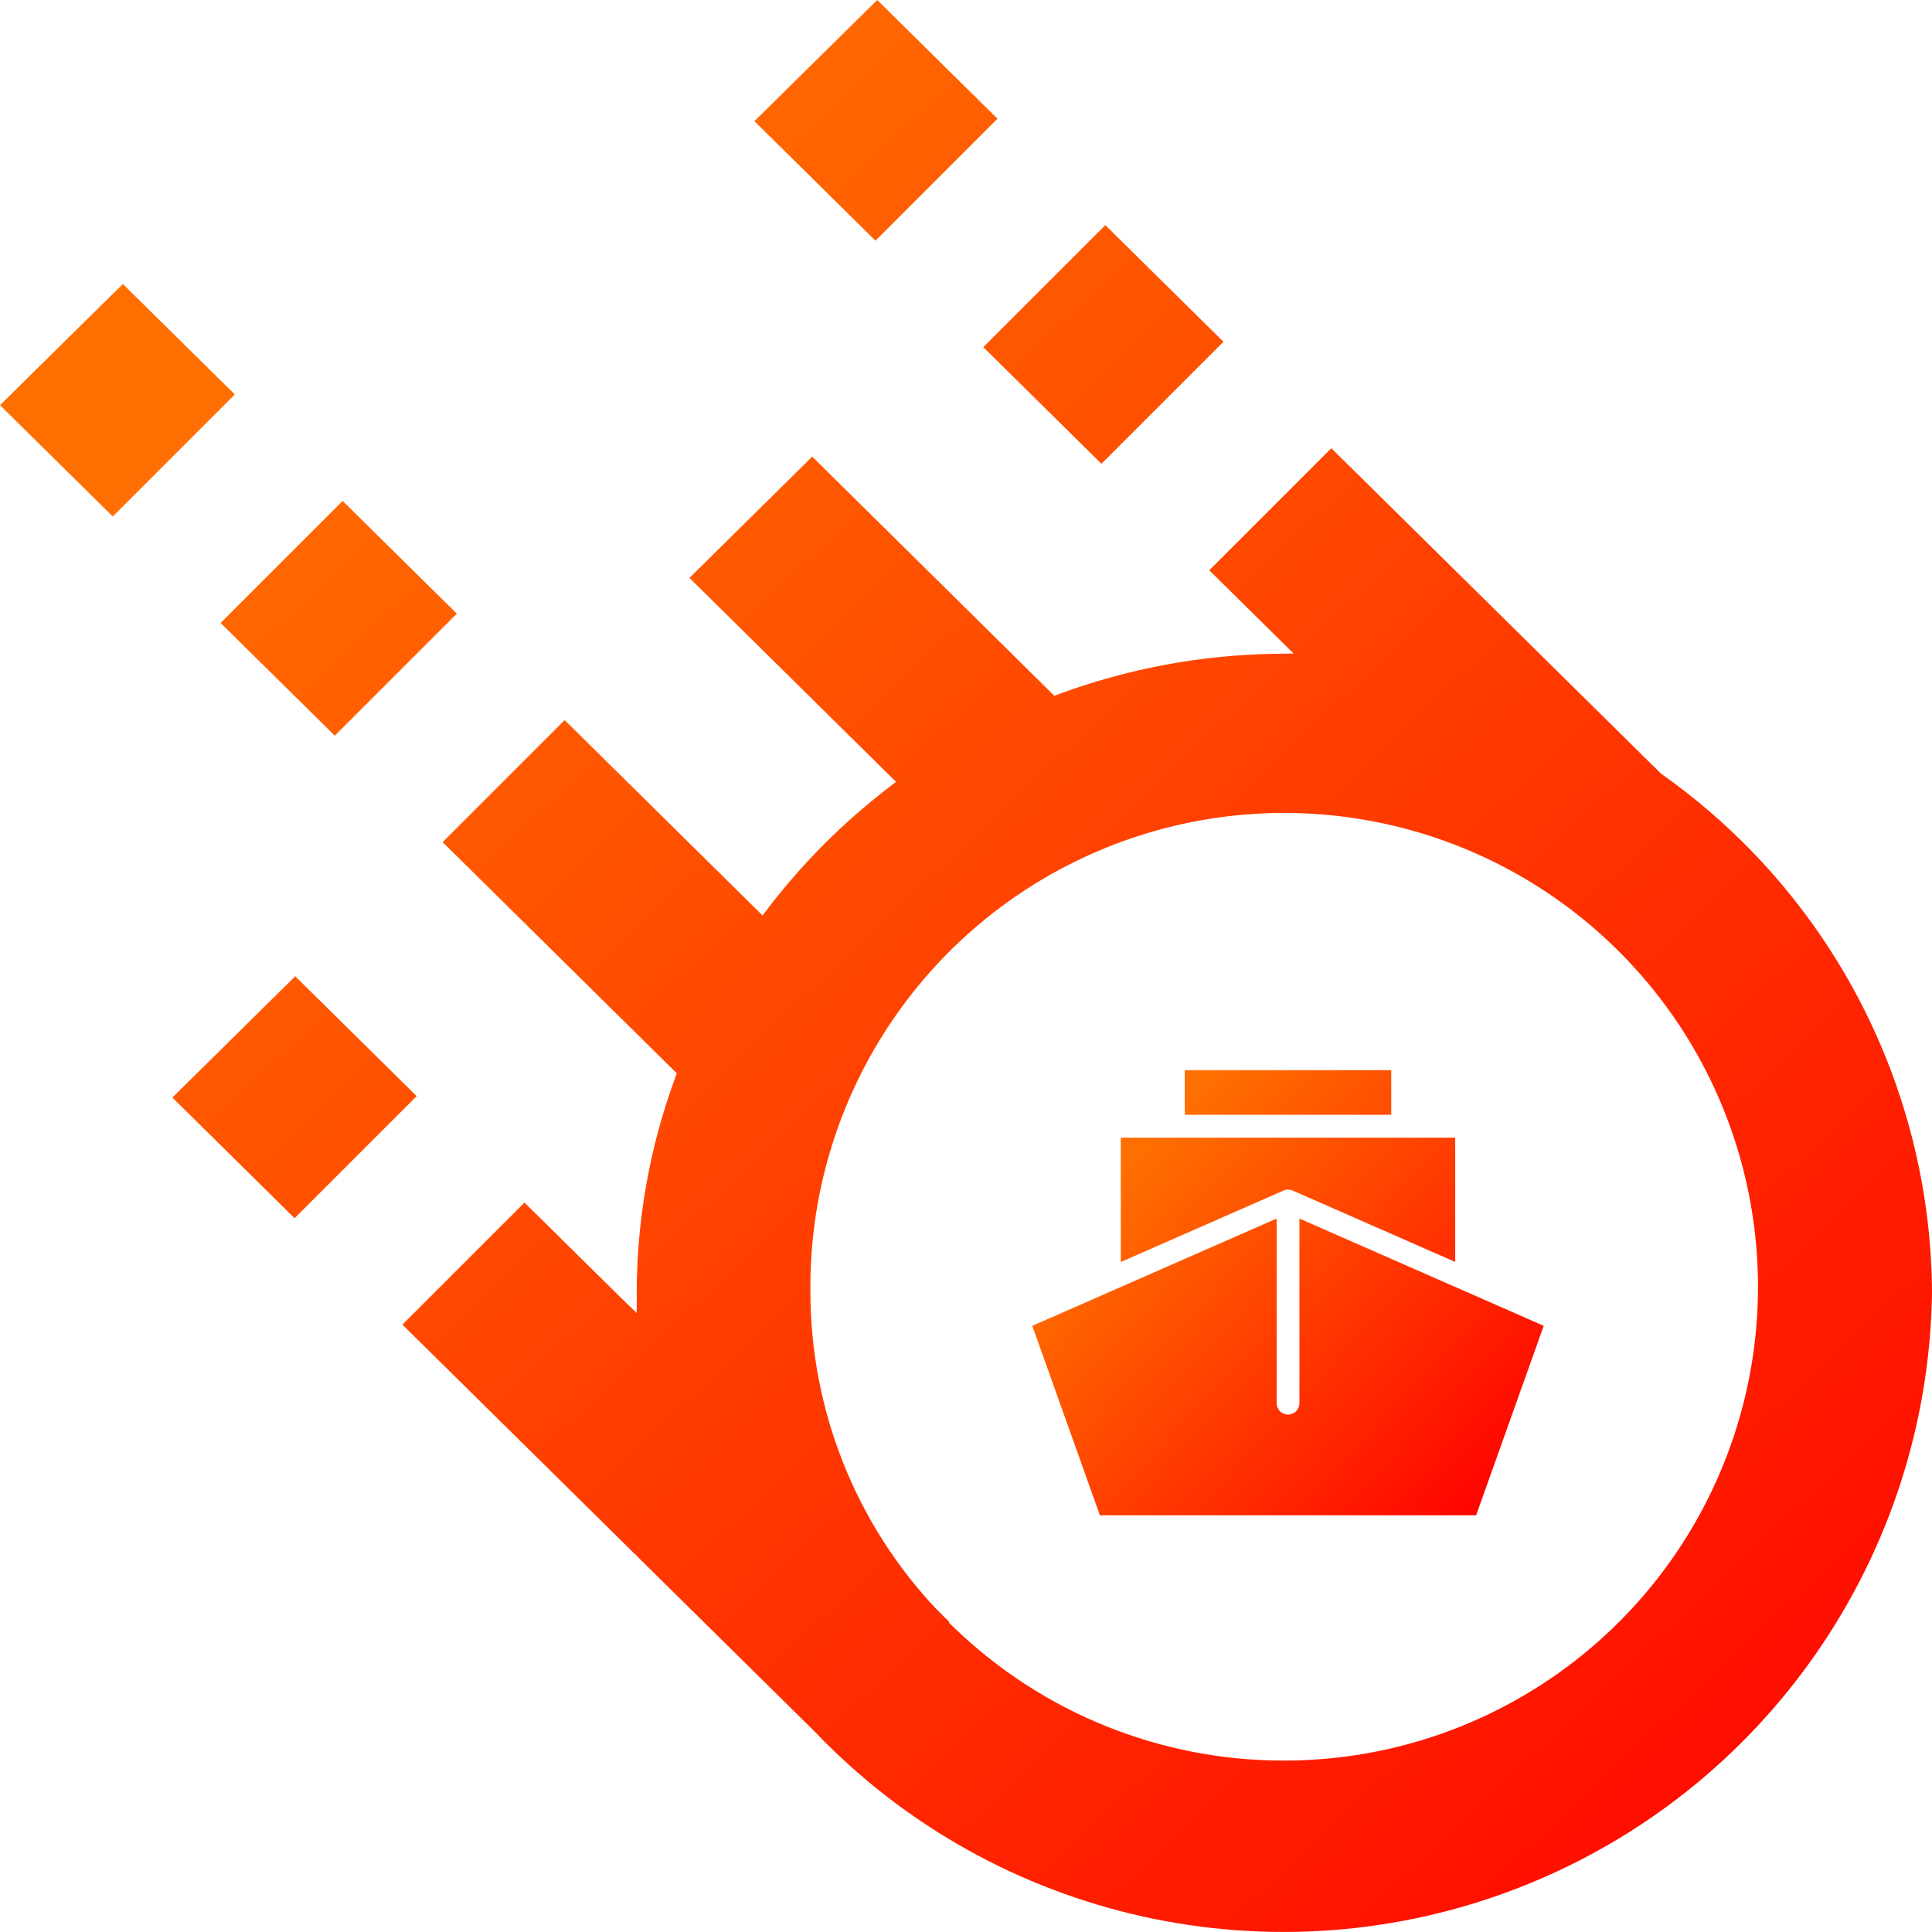
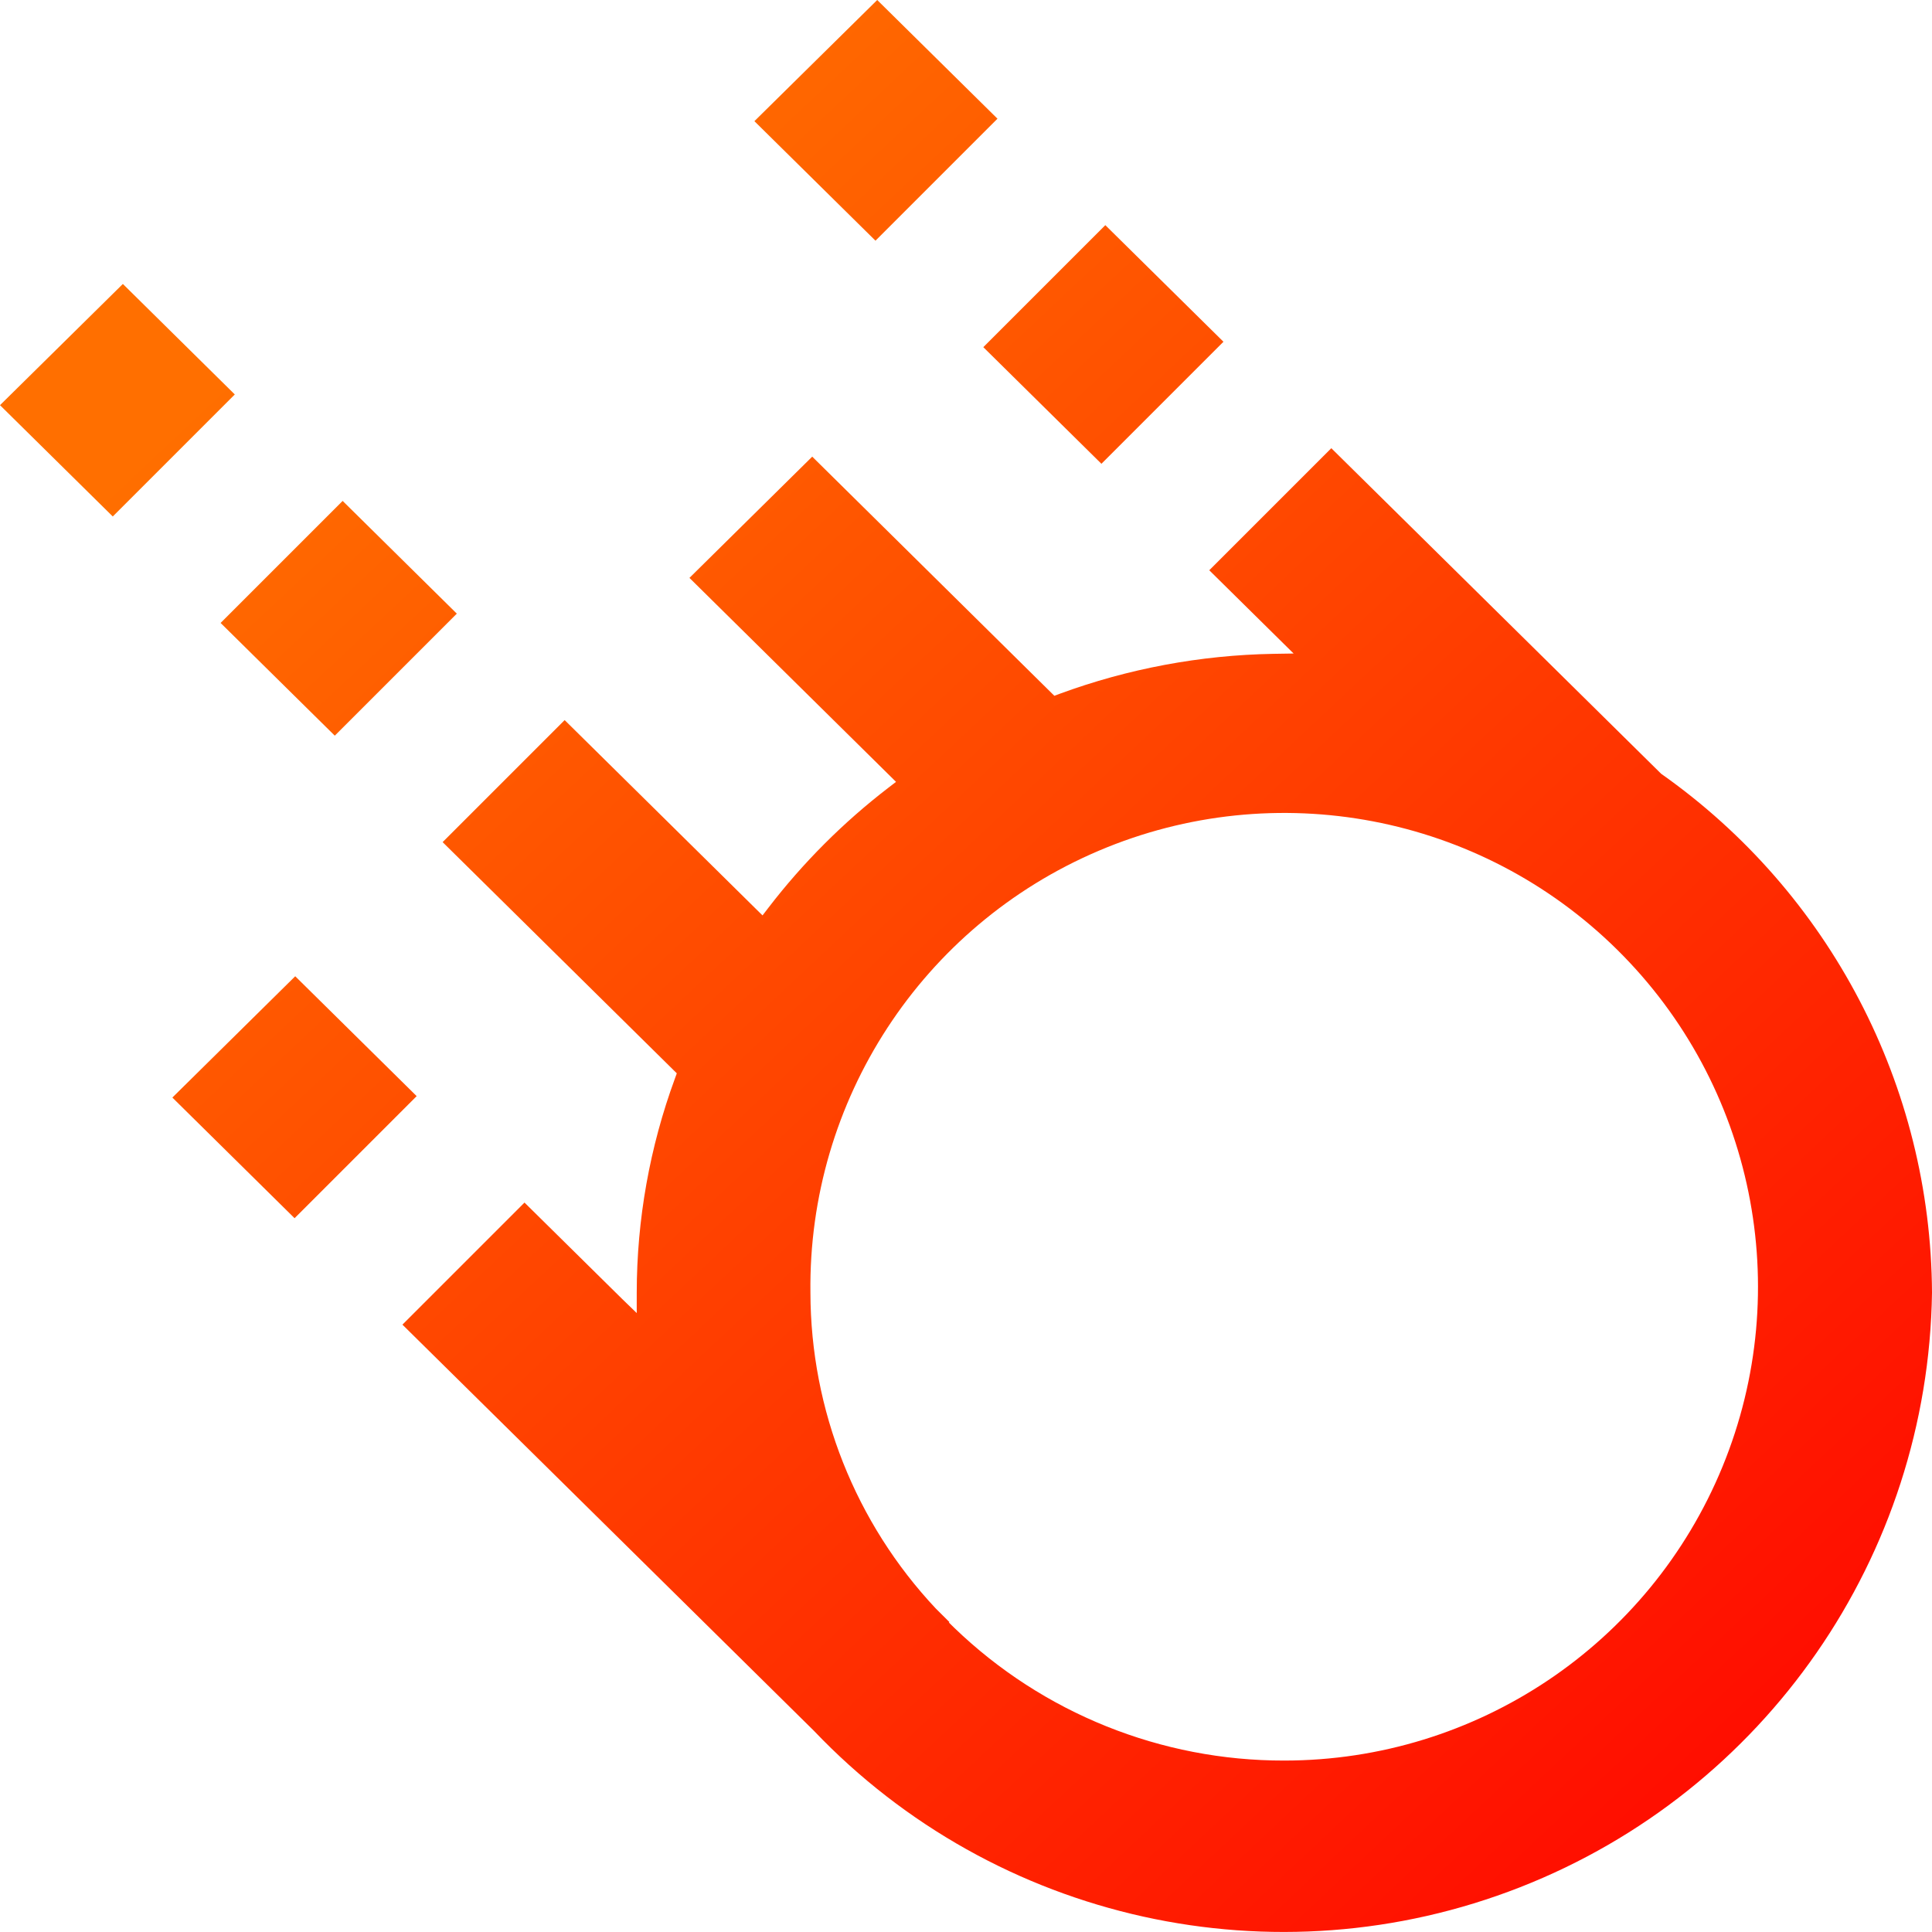
<svg xmlns="http://www.w3.org/2000/svg" width="204px" height="204px" viewBox="0 0 204 204" version="1.1">
  <title>logo</title>
  <defs>
    <linearGradient x1="18.082%" y1="12.705%" x2="100%" y2="99.998%" id="linearGradient-1">
      <stop stop-color="#FF6F00" offset="0%" />
      <stop stop-color="#FF0000" offset="100%" />
    </linearGradient>
    <linearGradient x1="18.082%" y1="21.746%" x2="100%" y2="87.877%" id="linearGradient-2">
      <stop stop-color="#FF6F00" offset="0%" />
      <stop stop-color="#FF0000" offset="100%" />
    </linearGradient>
  </defs>
  <g id="Lumigo-UI" stroke="none" stroke-width="1" fill="none" fill-rule="evenodd">
    <g id="Artboard" transform="translate(-22, -49)" fill-rule="nonzero">
      <g id="logo" transform="translate(22, 49)">
        <path d="M140.573,47.326 L175.401,81.702 C193.232,94.268 203.887,114.681 204,136.495 C203.599,164.312 186.411,189.122 160.51,199.272 C134.609,209.423 105.141,202.897 85.947,182.76 L85.947,182.76 L42.493,139.869 L55.382,126.98 L65.688,137.151 L67.233,138.647 L67.233,136.5 C67.239,128.779 68.605,121.119 71.269,113.871 L71.269,113.871 L71.463,113.332 L46.737,88.92 L59.622,76.035 L80.148,96.298 L80.517,96.657 L81.143,95.841 C84.794,91.088 89.049,86.831 93.801,83.179 L93.801,83.179 L94.612,82.557 L72.799,61.02 L85.763,48.217 L111.122,73.265 L111.331,73.469 L111.87,73.265 C119.107,70.603 126.74,69.174 134.451,69.039 L134.451,69.039 L136.593,69.005 L127.686,60.213 L140.573,47.326 Z M170.75,100.271 C156.311,86.014 134.691,81.889 116.018,89.831 C97.346,97.772 85.319,116.206 85.573,136.495 C85.595,148.893 90.33,160.819 98.819,169.854 L98.819,169.854 L100.242,171.268 L100.198,171.326 L100.766,171.885 C110.12,180.898 122.612,185.923 135.602,185.898 C155.893,185.896 174.174,173.638 181.879,154.866 C189.584,136.095 185.188,114.529 170.75,100.271 Z M31.173,103.083 L43.995,115.74 L31.105,128.63 L18.2,115.891 L31.173,103.083 Z M36.179,52.891 L48.235,64.794 L35.35,77.679 L23.293,65.777 L36.179,52.891 Z M12.973,29.983 L24.793,41.651 L11.908,54.536 L1.70530257e-13,42.782 L12.973,29.983 Z M116.711,23.774 L129.185,36.086 L116.3,48.971 L103.828,36.657 L116.711,23.774 Z M92.626,-6.82121026e-13 L105.323,12.534 L92.442,25.415 L79.657,12.794 L92.626,-6.82121026e-13 Z" id="Combined-Shape" fill="url(#linearGradient-1)" />
-         <path d="M137.207,128.667 L154.378,136.206 L163,139.995 L155.862,160 L116.138,160 L109,139.995 L117.63,136.206 L134.801,128.667 L134.801,148.155 C134.801,148.824 135.338,149.365 136.004,149.365 C136.67,149.365 137.207,148.824 137.207,148.155 L137.207,148.155 L137.207,128.667 Z M153.656,120.128 L153.656,133.247 L136.485,125.707 L136.485,125.707 C136.333,125.643 136.172,125.611 136.004,125.611 C135.836,125.611 135.675,125.643 135.531,125.707 L135.531,125.707 L118.344,133.255 L118.344,120.128 L153.656,120.128 Z M146.903,113 L146.903,117.709 L125.097,117.709 L125.097,113 L146.903,113 Z" id="Combined-Shape" fill="url(#linearGradient-2)" />
      </g>
    </g>
  </g>
</svg>